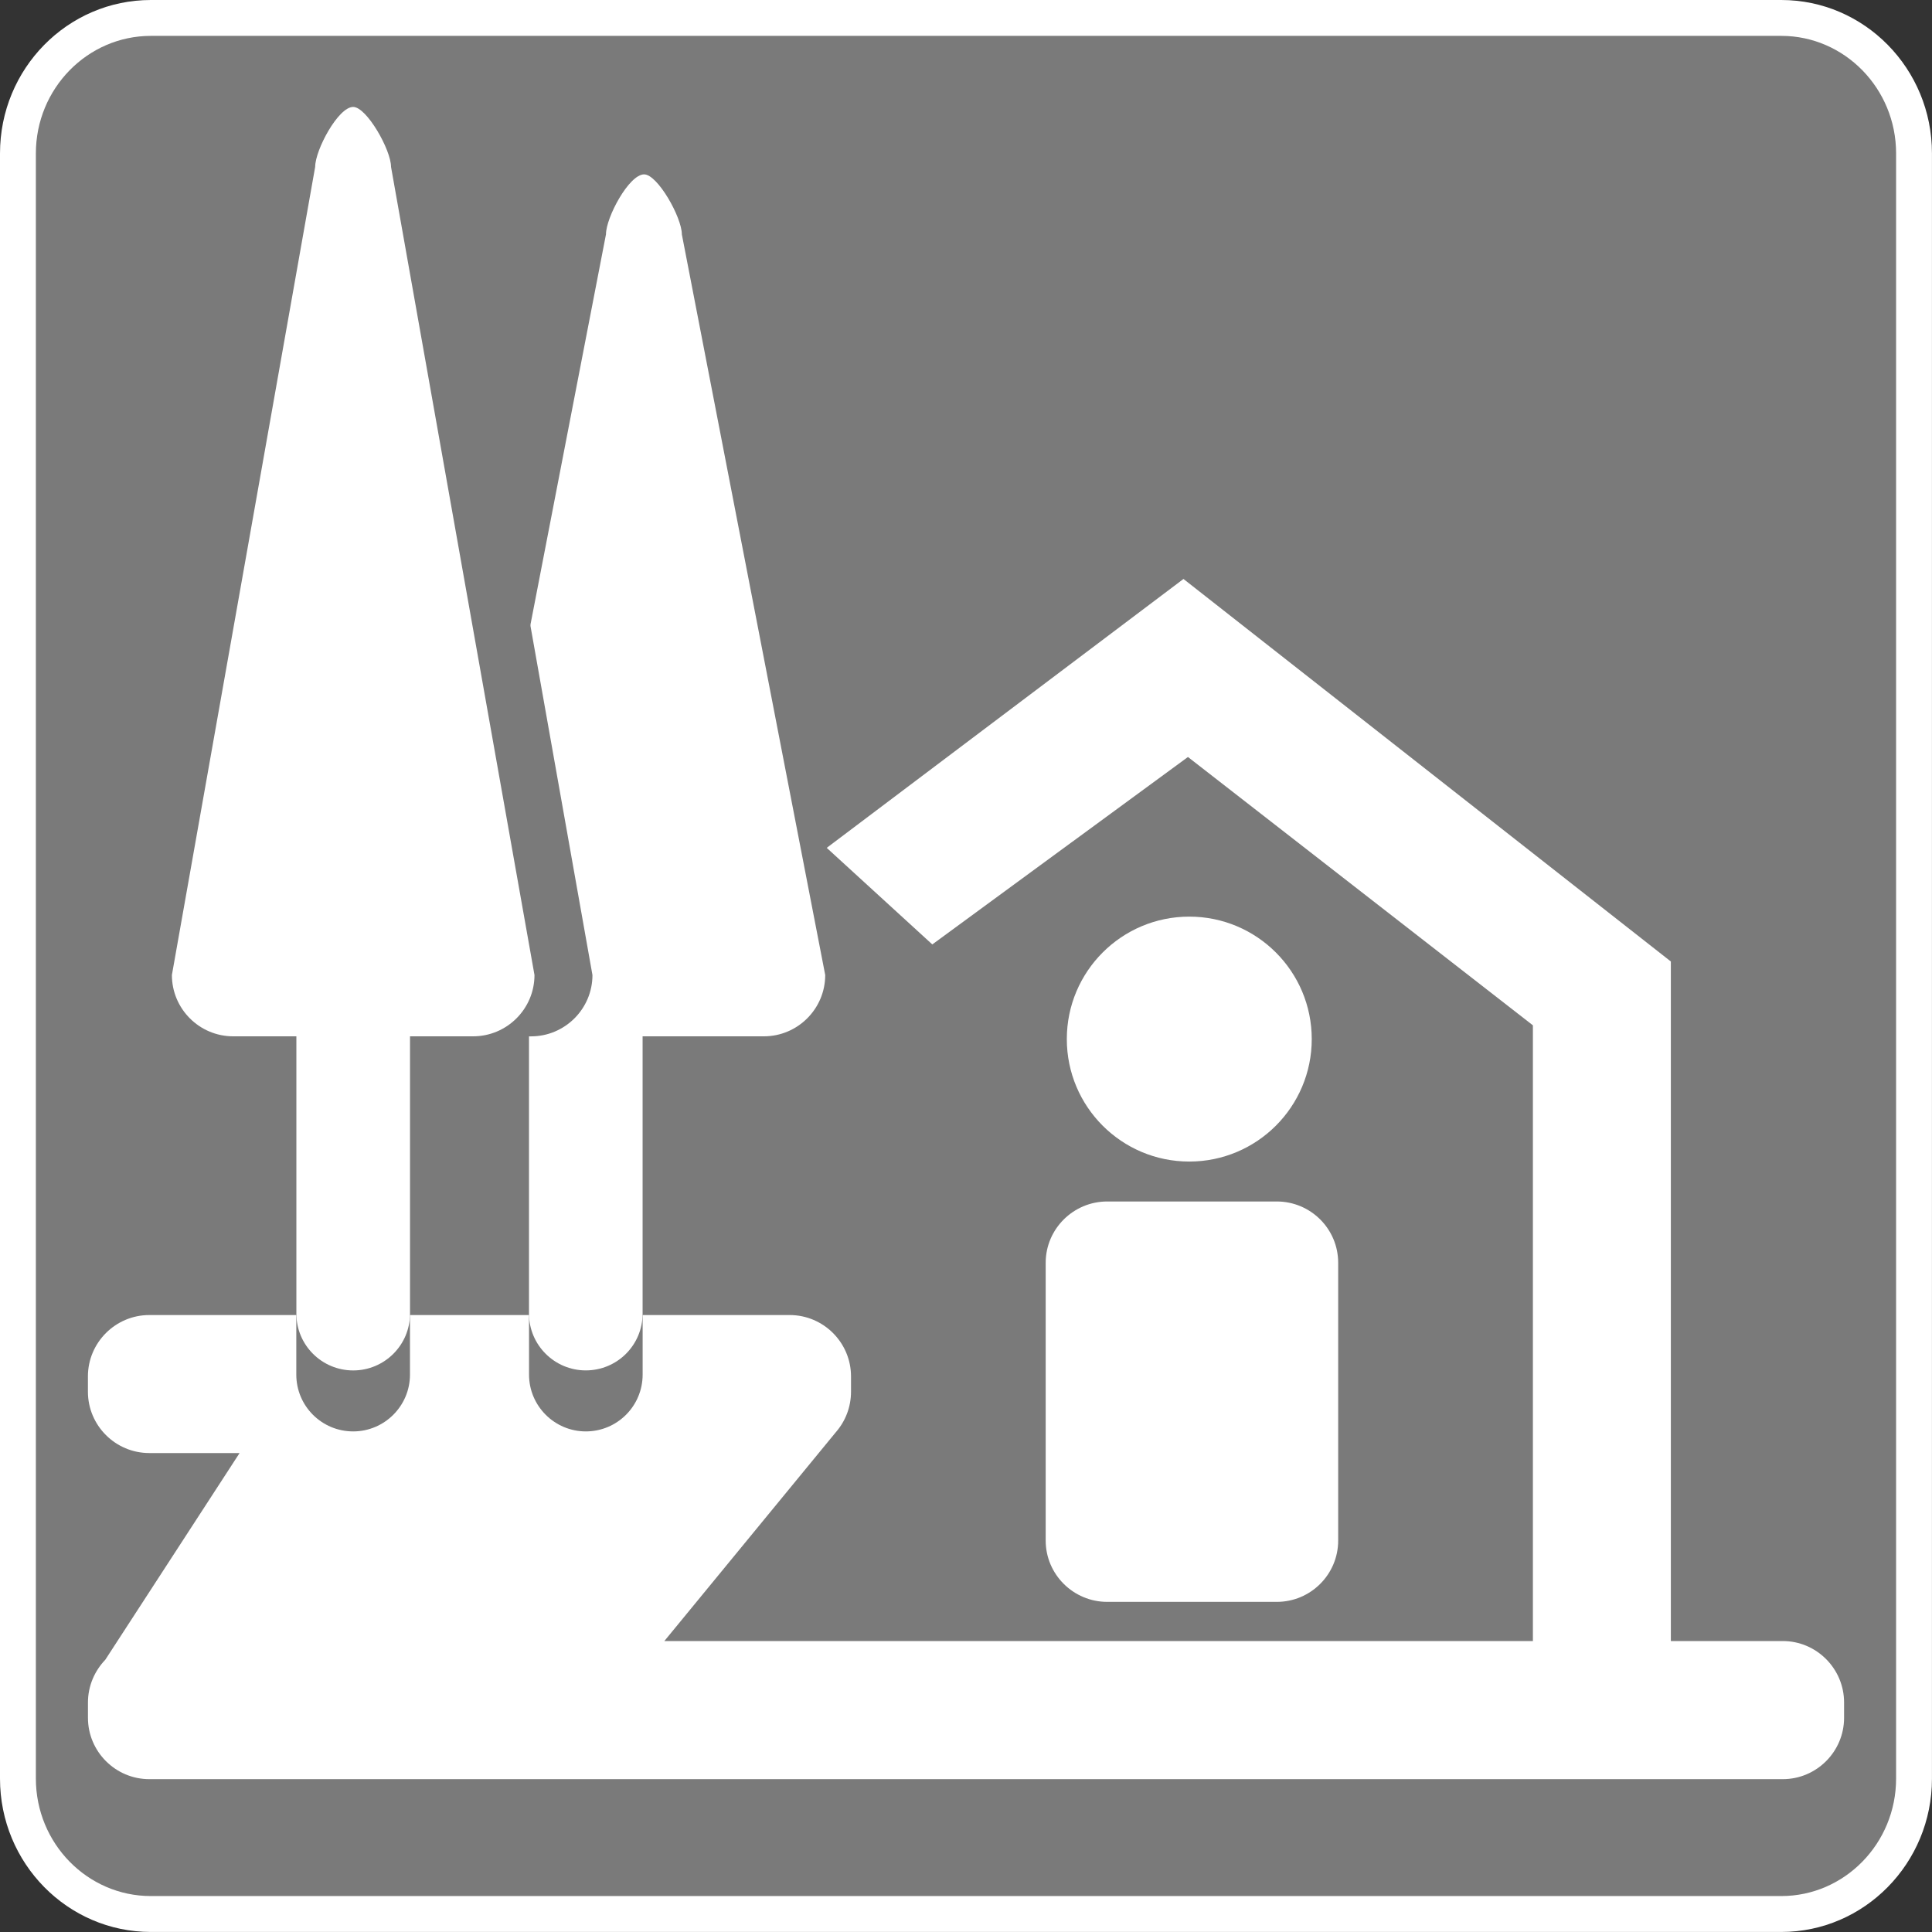
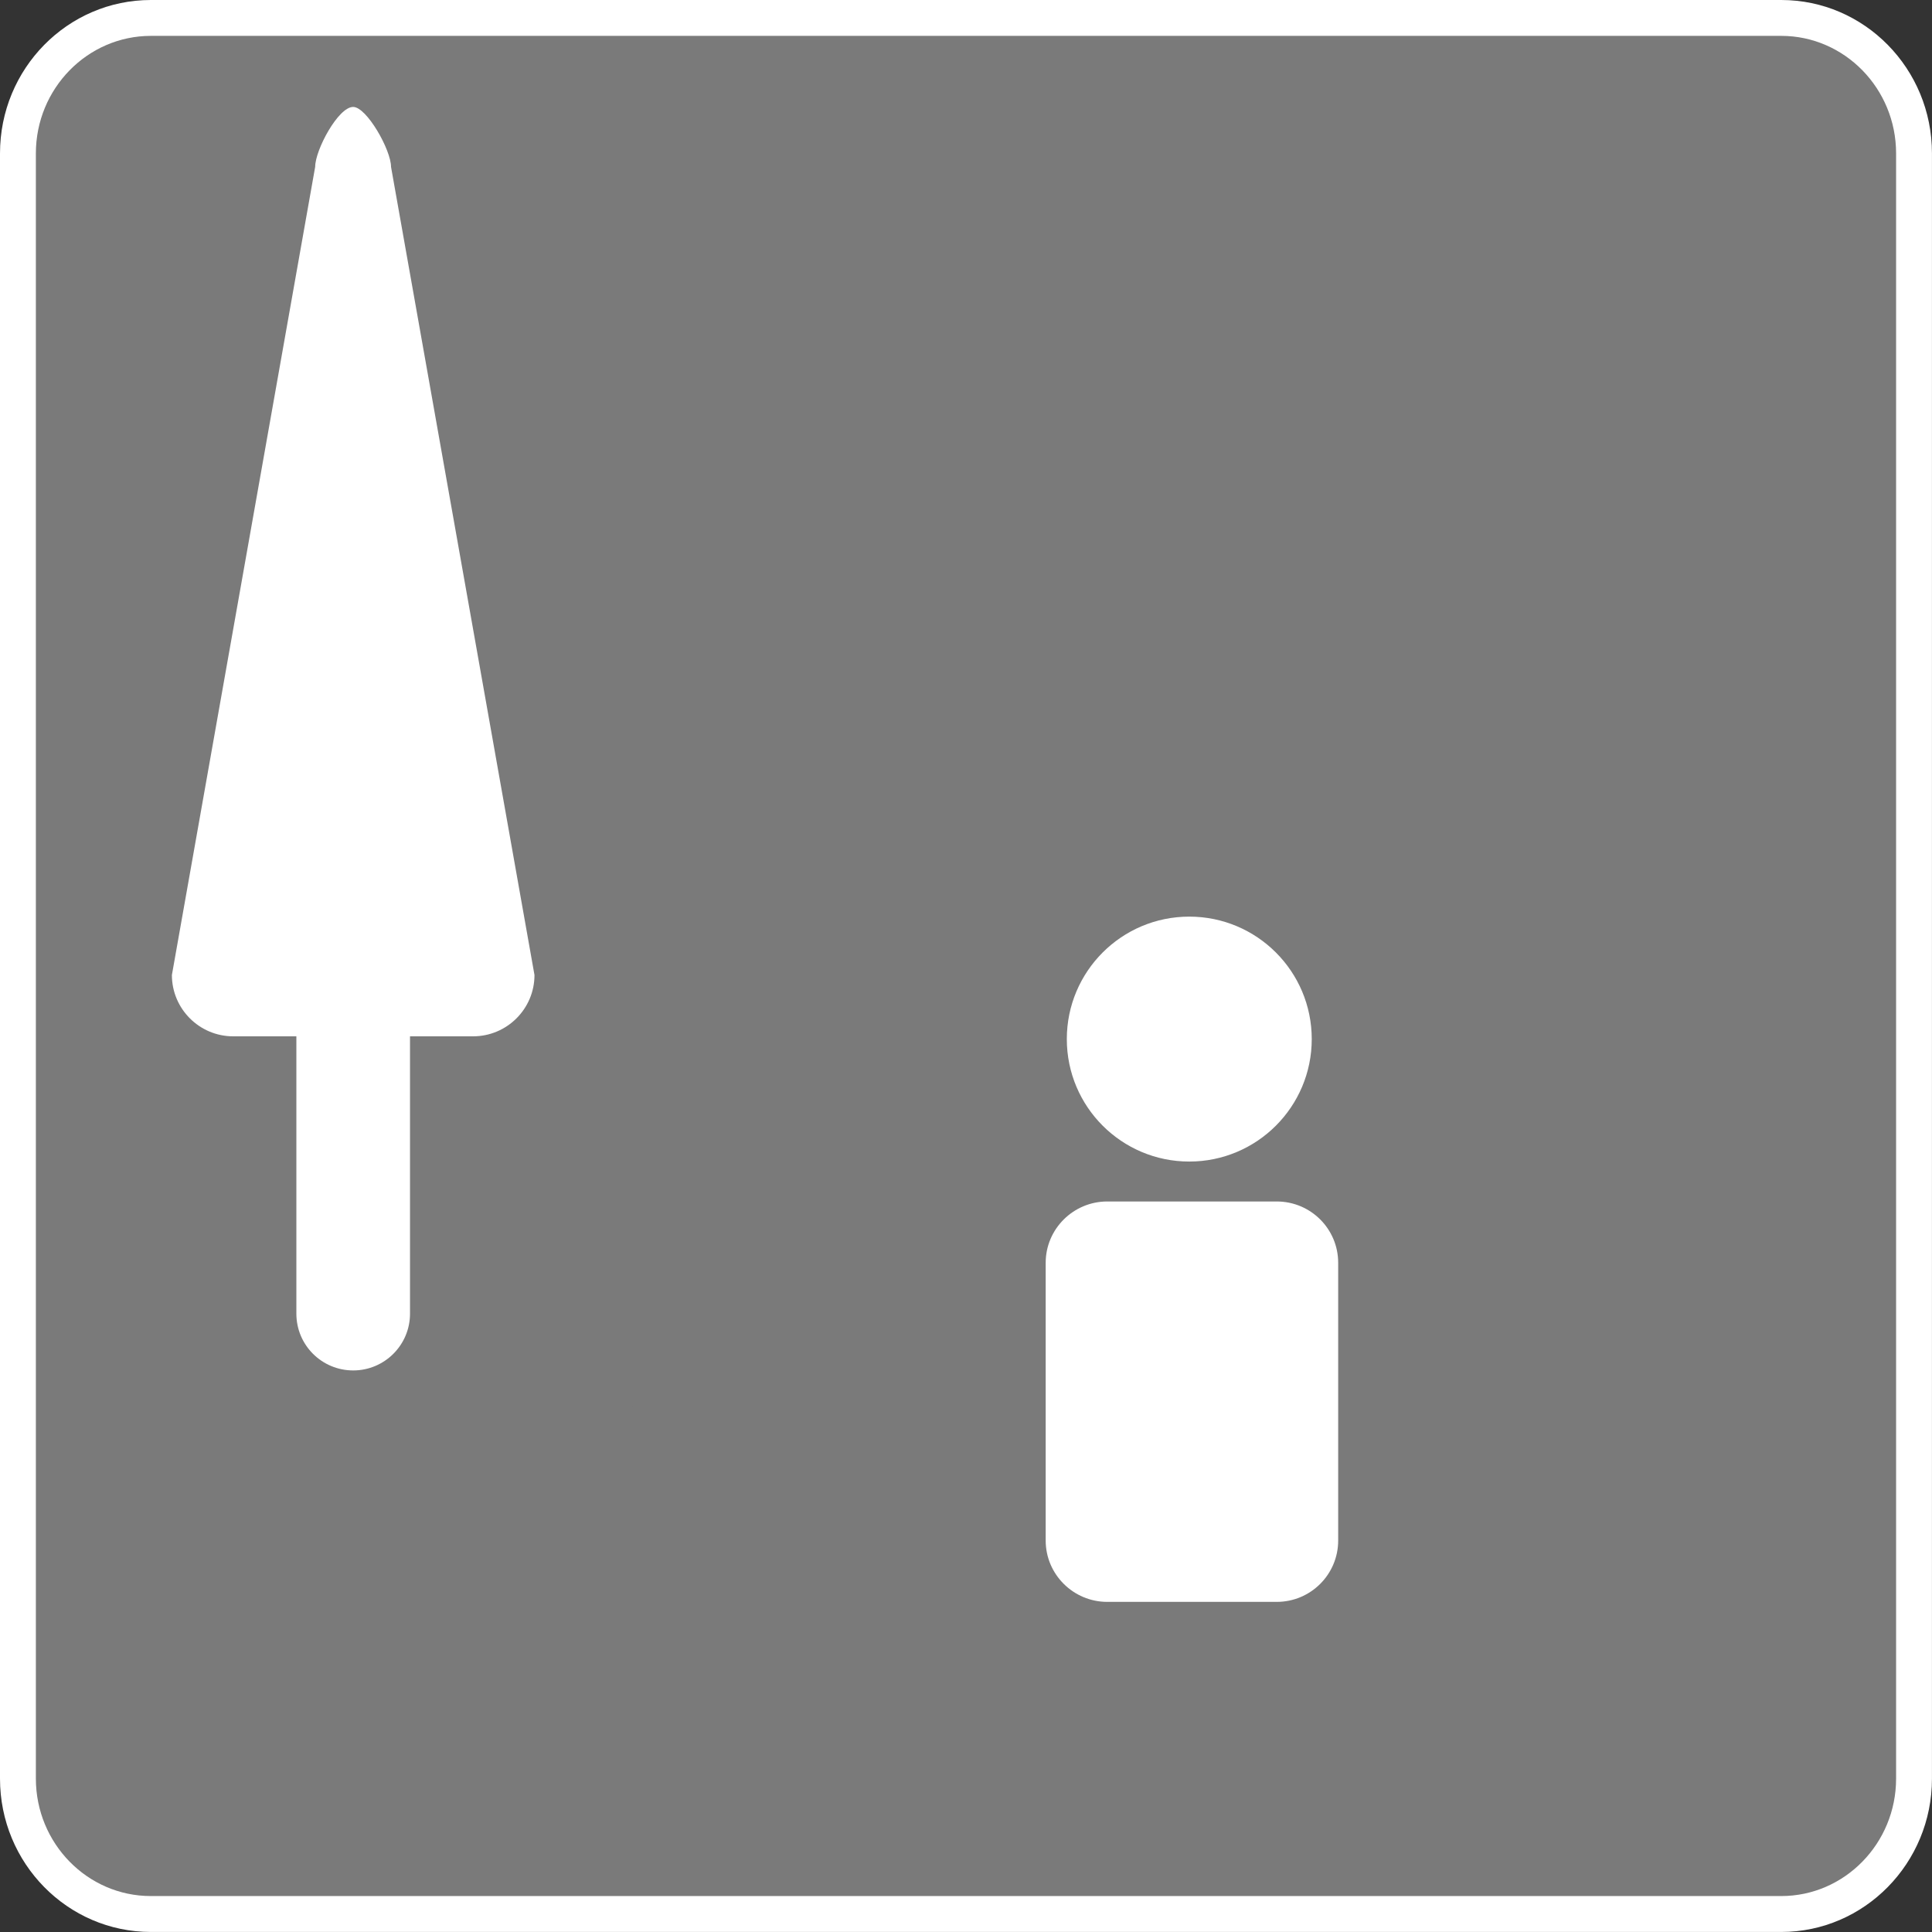
<svg xmlns="http://www.w3.org/2000/svg" version="1.1" id="レイヤー_1" x="0px" y="0px" width="53.859px" height="53.859px" viewBox="0 0 53.859 53.859" enable-background="new 0 0 53.859 53.859" xml:space="preserve">
  <rect x="0" y="0" width="53.859" height="53.859" fill="#333333" stroke="none" />
  <g>
    <g>
      <path fill="#7A7A7A" d="M4.206,53.358c-2.043,0-3.706-1.693-3.706-3.774V4.276C0.5,2.194,2.163,0.5,4.206,0.5h45.451    c2.041,0,3.701,1.694,3.701,3.775v45.308c0,2.081-1.66,3.774-3.701,3.774L4.206,53.358L4.206,53.358z" />
-       <path fill="#FFFFFF" d="M49.657,1c1.765,0,3.201,1.47,3.201,3.275v45.308c0,1.807-1.438,3.274-3.201,3.274H4.206    C2.439,52.858,1,51.389,1,49.583V4.276C1,2.469,2.439,1,4.206,1H49.657 M49.657,0H4.206C1.884,0,0,1.913,0,4.276v45.308    c0,2.36,1.884,4.274,4.206,4.274h45.451c2.316,0,4.201-1.914,4.201-4.274V4.276C53.859,1.913,51.975,0,49.657,0L49.657,0z" />
+       <path fill="#FFFFFF" d="M49.657,1c1.765,0,3.201,1.47,3.201,3.275v45.308c0,1.807-1.438,3.274-3.201,3.274H4.206    C2.439,52.858,1,51.389,1,49.583V4.276C1,2.469,2.439,1,4.206,1H49.657 M49.657,0H4.206C1.884,0,0,1.913,0,4.276v45.308    c0,2.36,1.884,4.274,4.206,4.274h45.451c2.316,0,4.201-1.914,4.201-4.274V4.276C53.859,1.913,51.975,0,49.657,0z" />
    </g>
    <g>
      <circle fill="#FFFFFF" cx="33.154" cy="28.967" r="3.414" />
      <path fill="#FFFFFF" d="M35.592,44.656c0.947,0,1.713-0.767,1.713-1.709v-7.744c0-0.944-0.766-1.709-1.713-1.709h-4.725    c-0.943,0-1.716,0.765-1.716,1.709v7.744c0,0.942,0.771,1.709,1.716,1.709H35.592z" />
-       <path fill="#FFFFFF" d="M2.935,46.27c-0.297,0.31-0.483,0.729-0.483,1.191v0.427c0,0.943,0.769,1.71,1.711,1.71H49.7    c0.939,0,1.708-0.767,1.708-1.71v-0.427c0-0.944-0.769-1.713-1.708-1.713H18.52l4.785-5.827c0.261-0.3,0.419-0.694,0.419-1.125    V38.37c0-0.941-0.767-1.71-1.71-1.71H4.162c-0.944,0-1.711,0.769-1.711,1.71v0.427c0,0.945,0.769,1.71,1.711,1.71h2.517    L2.935,46.27z" />
      <path fill="#7A7A7A" d="M14.748,28.891v9.429c0,0.875,0.712,1.584,1.583,1.584c0.877,0,1.584-0.709,1.584-1.584v-9.429" />
-       <path fill="#FFFFFF" d="M19.008,6.533c0-0.475-0.677-1.672-1.052-1.672c-0.42,0-1.063,1.199-1.063,1.672L12.898,27.18    c0,0.943,0.766,1.709,1.712,1.709h0.137v7.731c0,0.876,0.712,1.583,1.583,1.583c0.877,0,1.584-0.707,1.584-1.583v-7.73h3.38    c0.943,0,1.711-0.767,1.711-1.709L19.008,6.533z" />
-       <path fill="#7A7A7A" d="M13.042,28.891h1.762c0.943,0,1.712-0.767,1.712-1.709l-4-22.529c0-0.474-0.68-1.671-1.059-1.671    c-0.413,0-1.057,1.199-1.057,1.671L6.405,27.181c0,0.943,0.768,1.709,1.709,1.709h1.762" />
-       <path fill="#7A7A7A" d="M8.26,28.891v9.429c0,0.875,0.708,1.584,1.586,1.584c0.871,0,1.583-0.709,1.583-1.584v-9.429" />
      <path fill="#FFFFFF" d="M10.901,4.652c0-0.474-0.68-1.671-1.056-1.671c-0.416,0-1.059,1.199-1.059,1.671L4.792,27.181    c0,0.943,0.767,1.709,1.709,1.709h1.761v7.731c0,0.876,0.708,1.583,1.585,1.583c0.871,0,1.583-0.707,1.583-1.583V28.89h1.758    c0.945,0,1.712-0.767,1.712-1.709L10.901,4.652z" />
-       <polygon fill="#FFFFFF" points="46.579,46.121 46.579,26.804 32.992,16.14 23.047,23.636 25.99,26.328 33.117,21.103     42.733,28.583 42.733,46.121   " />
    </g>
  </g>
</svg>